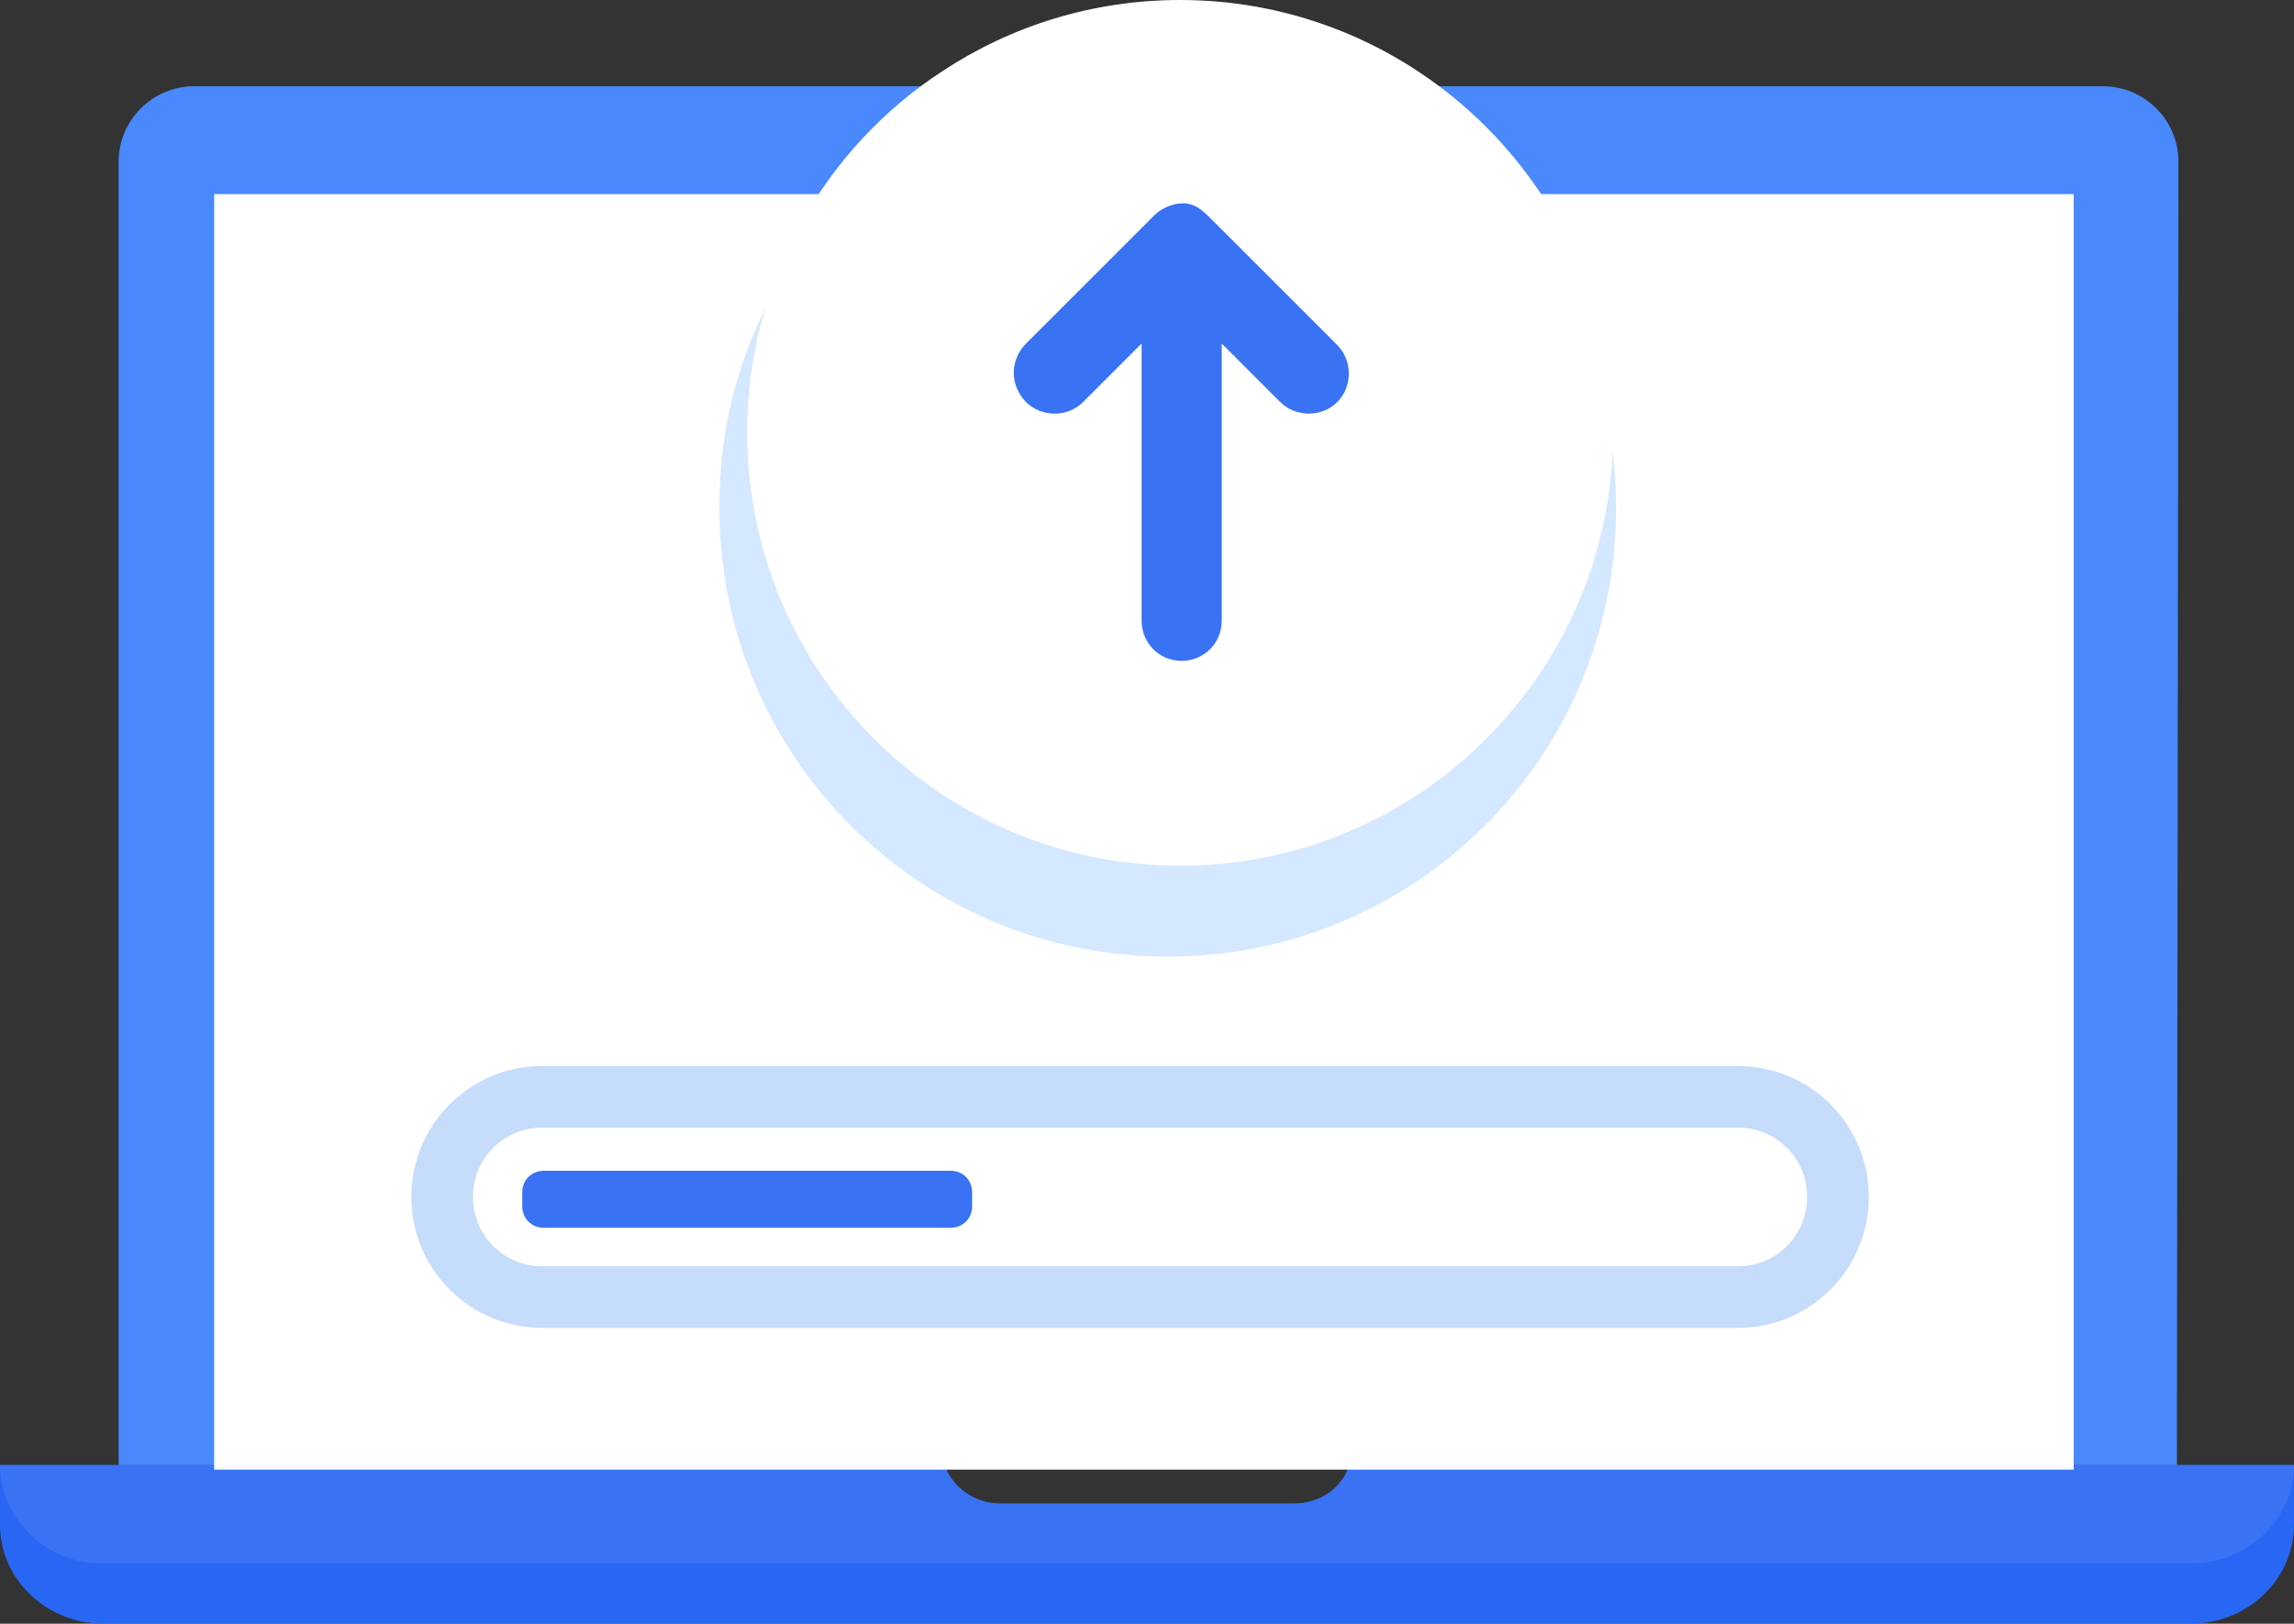
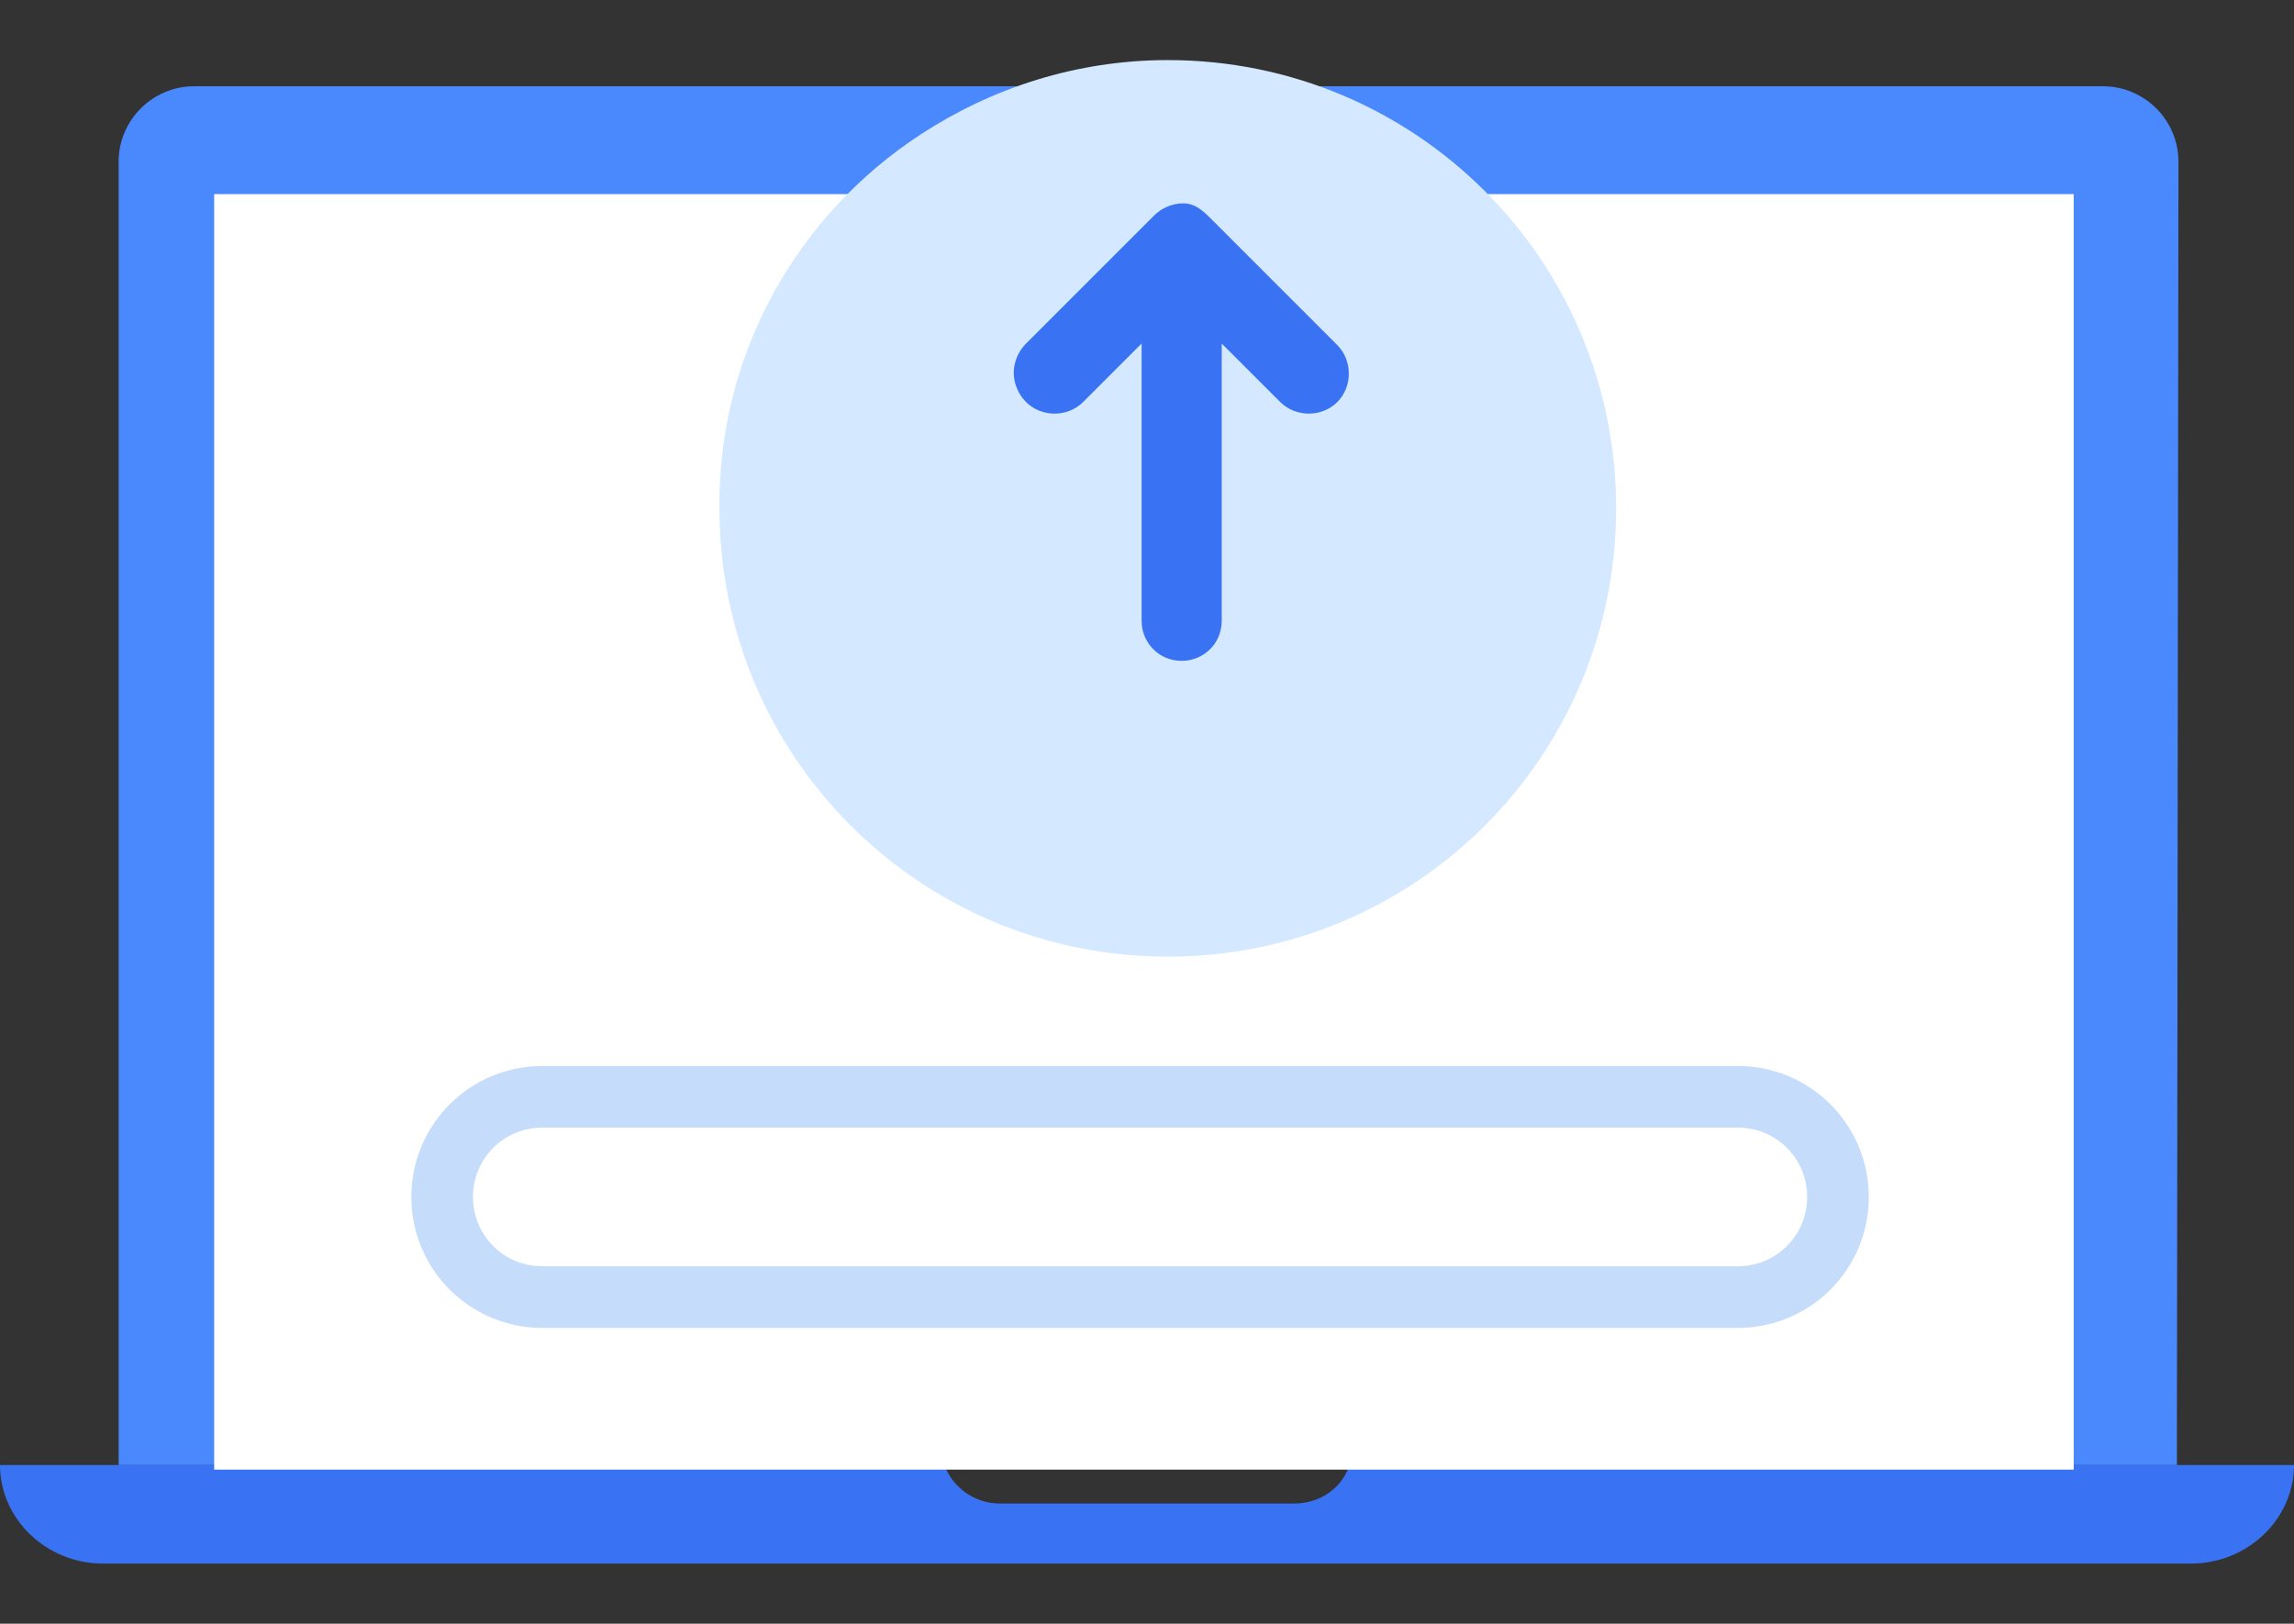
<svg xmlns="http://www.w3.org/2000/svg" version="1.1" id="Layer_1" x="0px" y="0px" viewBox="0 0 148.9 105.4" style="enable-background:new 0 0 148.9 105.4;" xml:space="preserve">
  <rect x="0" y="0" width="148.9" height="105.4" fill="#333333" stroke="none" />
  <style type="text/css">
	.st0{fill:#2767F4;}
	.st1{fill:#3973F4;}
	.st2{fill:#4988FD;}
	.st3{fill:#FFFFFF;}
	.st4{fill:#C5DCFA;}
	.st5{fill:#D4E8FF;}
</style>
  <title>Upload</title>
  <desc>Created with Sketch.</desc>
  <g id="Page-1">
    <g id="Upload">
      <g id="Group" transform="translate(0, 41)">
        <g id="Shape">
-           <path class="st0" d="M148.9,54.1V58c0,3.5-3,6.4-6.7,6.4H6.7C3,64.4,0,61.5,0,58v-3.9h61.3c0.5,1.4,1.9,2.5,3.6,2.5H84      c1.7,0,3.1-1,3.6-2.5H148.9z" />
          <path class="st1" d="M148.9,54.1c0,3.5-3,6.4-6.7,6.4H6.7C3,60.5,0,57.6,0,54.1h61.3c0.5,1.4,1.9,2.5,3.6,2.5H84      c1.7,0,3.1-1,3.6-2.5H148.9z" />
          <path class="st2" d="M141.3,54.1H7.7v-84.6c0-2.7,2.2-4.9,4.9-4.9h123.9c2.7,0,4.9,2.2,4.9,4.9L141.3,54.1z" />
          <polyline class="st3" points="108,54.4 13.9,54.4 13.9,-28.4 134.6,-28.4 134.6,54.4 121.9,54.4     " />
-           <path class="st3" d="M13.9-28.4h120.7" />
        </g>
        <g id="Shape_1_" transform="translate(27, 64)">
-           <path class="st3" d="M86.9-22.8H7.1c-1.9,0-3.4-1.5-3.4-3.4v-2.2c0-1.9,1.5-3.4,3.4-3.4h79.8c1.9,0,3.4,1.5,3.4,3.4v2.2      C90.3-24.3,88.8-22.8,86.9-22.8z" />
          <path class="st4" d="M85.8-31.8c2.5,0,4.5,2,4.5,4.5s-2,4.5-4.5,4.5H8.2c-2.5,0-4.5-2-4.5-4.5s2-4.5,4.5-4.5H85.8z M85.8-35.8      H8.2c-4.7,0-8.5,3.8-8.5,8.5s3.8,8.5,8.5,8.5h77.6c4.7,0,8.5-3.8,8.5-8.5S90.5-35.8,85.8-35.8z" />
        </g>
-         <path id="Shape_2_" class="st1" d="M61.7,38.7H35.3c-0.8,0-1.4-0.6-1.4-1.4v-0.9c0-0.8,0.6-1.4,1.4-1.4h26.4     c0.8,0,1.4,0.6,1.4,1.4v0.9C63.1,38.1,62.5,38.7,61.7,38.7z" />
      </g>
      <path id="Shape_4_" class="st5" d="M59.8,8.7c4.6-3,10.1-4.8,16-4.8c16.1,0,29.1,13,29.1,29.1s-13,29.1-29.1,29.1    S46.7,49.1,46.7,33C46.6,22.9,51.8,13.9,59.8,8.7" />
-       <path id="Shape_5_" class="st3" d="M61.2,4.6C65.6,1.7,70.9,0,76.6,0c15.5,0,28.1,12.6,28.1,28.1S92.1,56.2,76.6,56.2    S48.5,43.6,48.5,28.1C48.5,18.3,53.5,9.6,61.2,4.6" />
      <path id="Shape_6_" class="st1" d="M78.5,14.1l8.3,8.3c1,1,1,2.7,0,3.7s-2.7,1-3.7,0l-3.8-3.8v18c0,1.5-1.2,2.6-2.6,2.6    c-1.5,0-2.6-1.2-2.6-2.6v-18l-3.8,3.8c-1,1-2.7,1-3.7,0c-0.5-0.5-0.8-1.2-0.8-1.9s0.3-1.4,0.8-1.9l8.3-8.3    c0.5-0.5,1.2-0.8,1.9-0.8C77.5,13.2,78,13.6,78.5,14.1z" />
    </g>
  </g>
</svg>